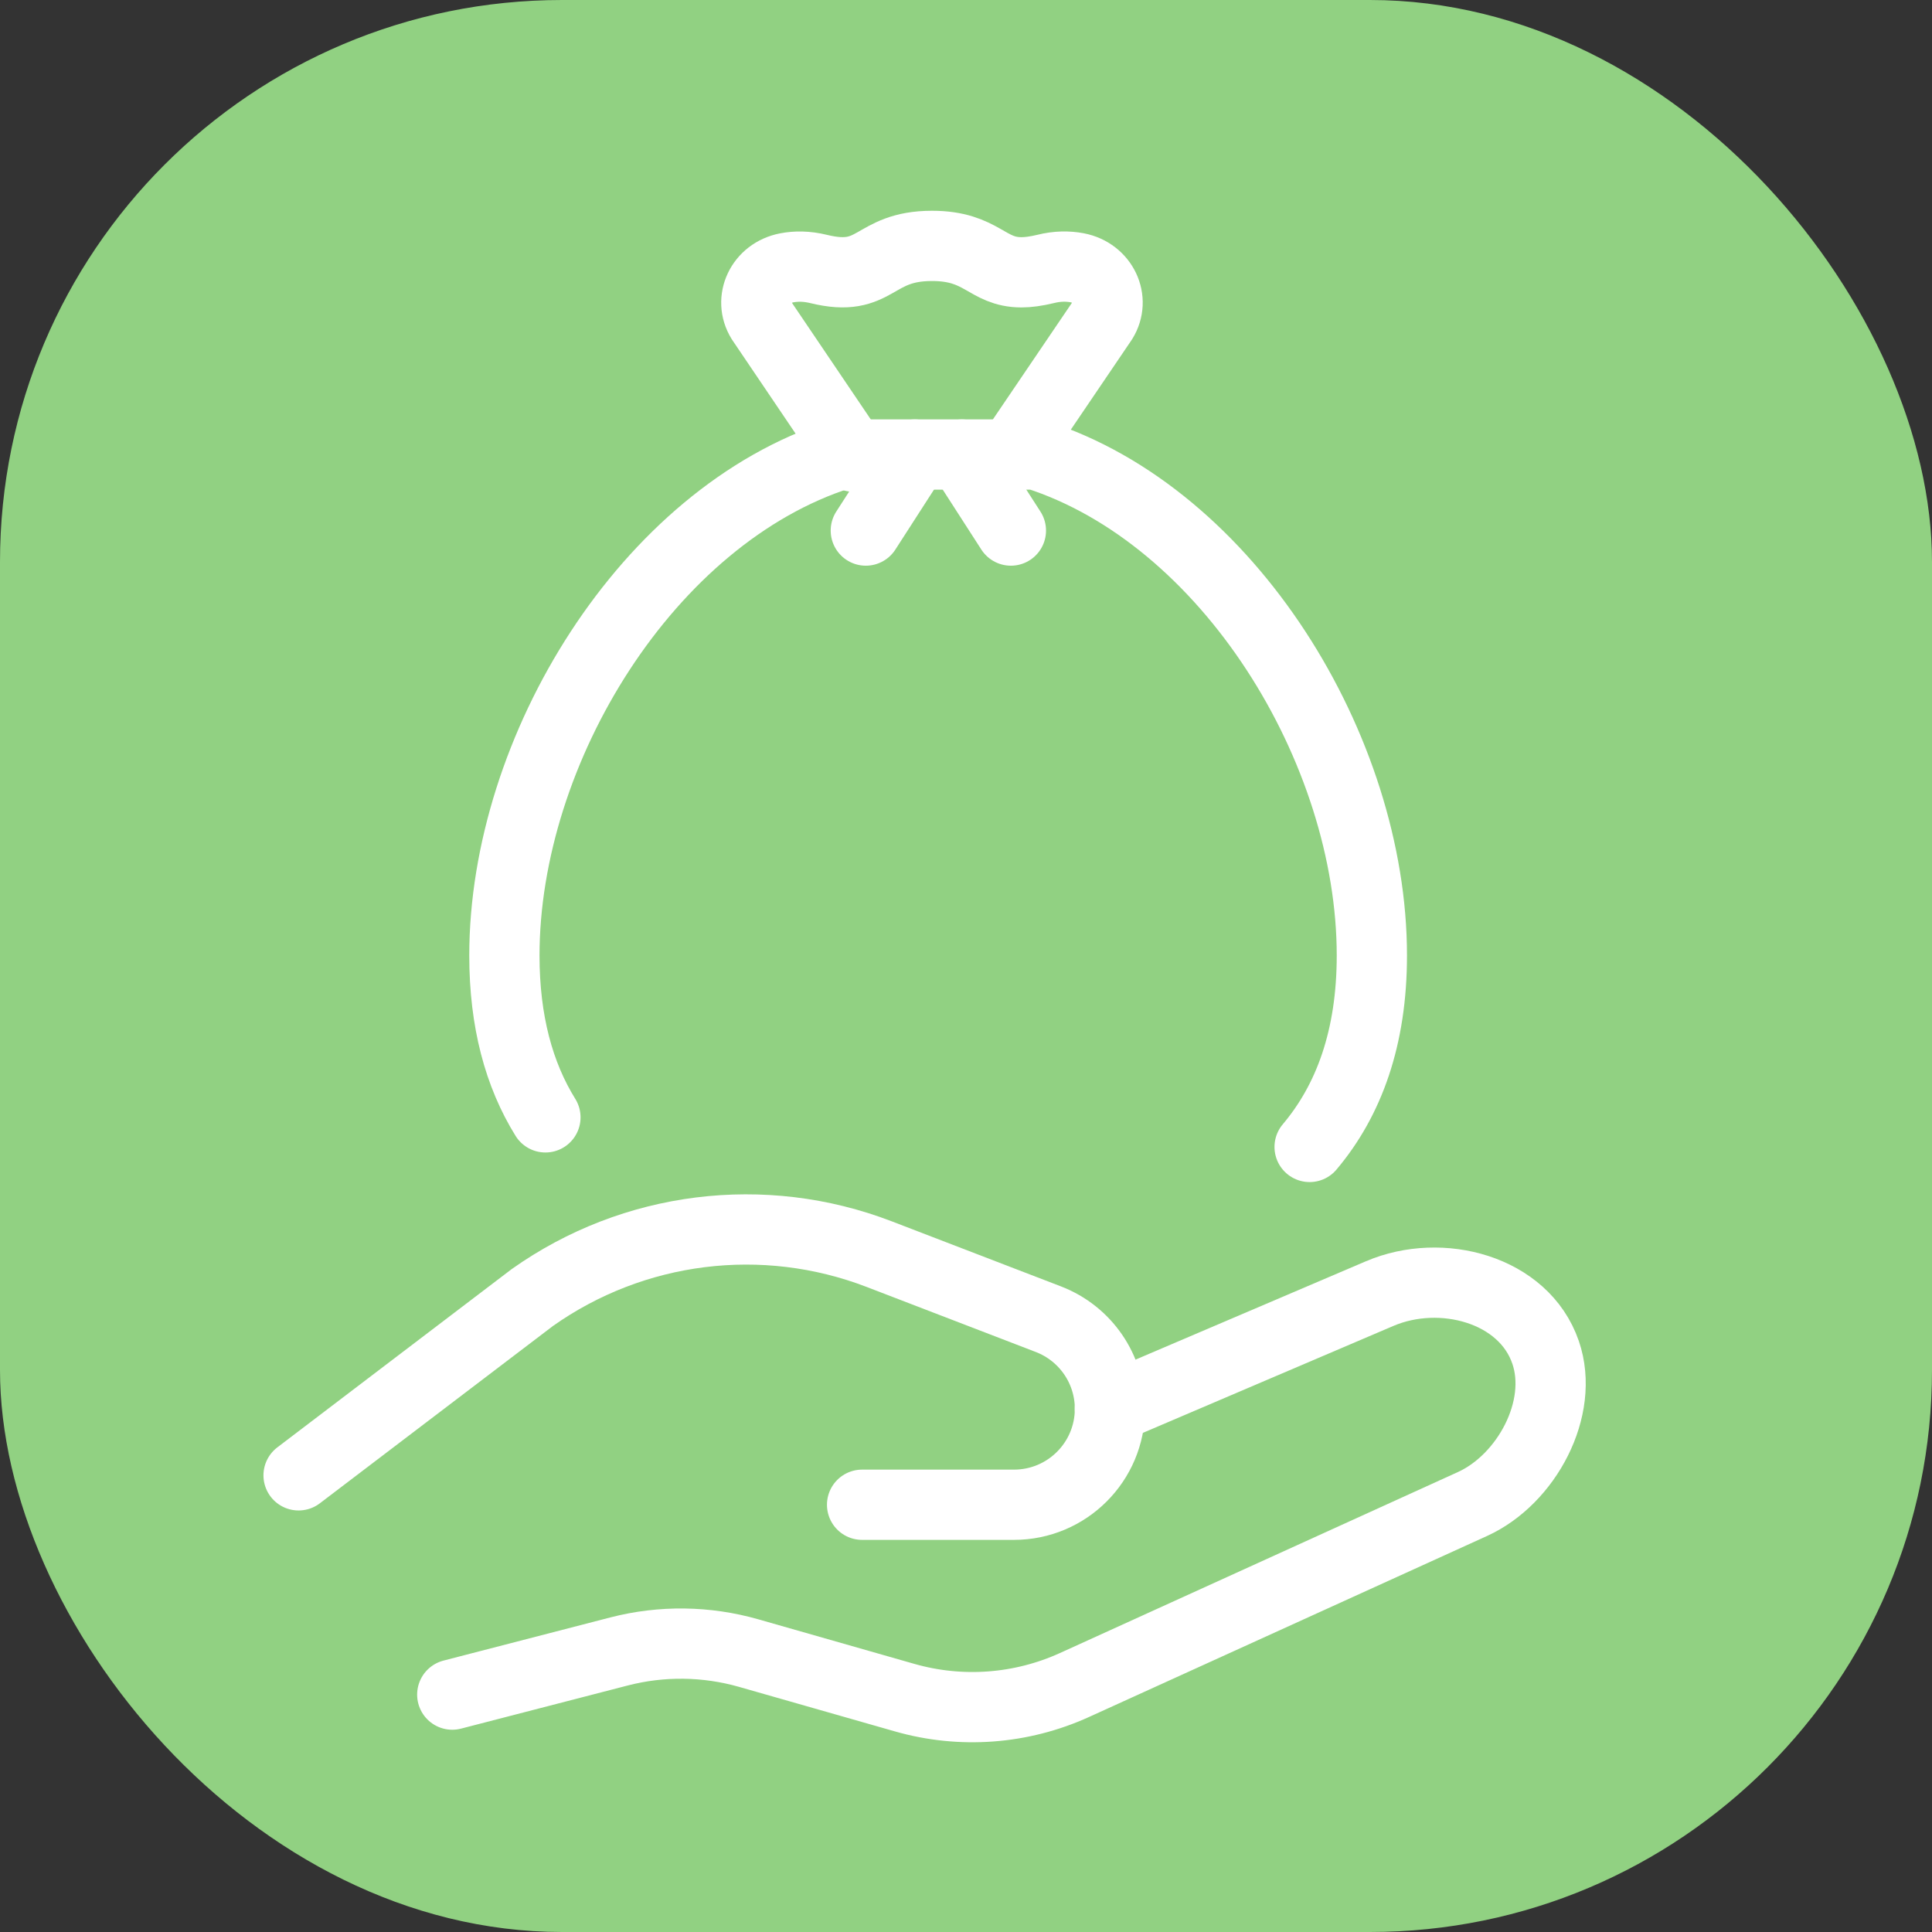
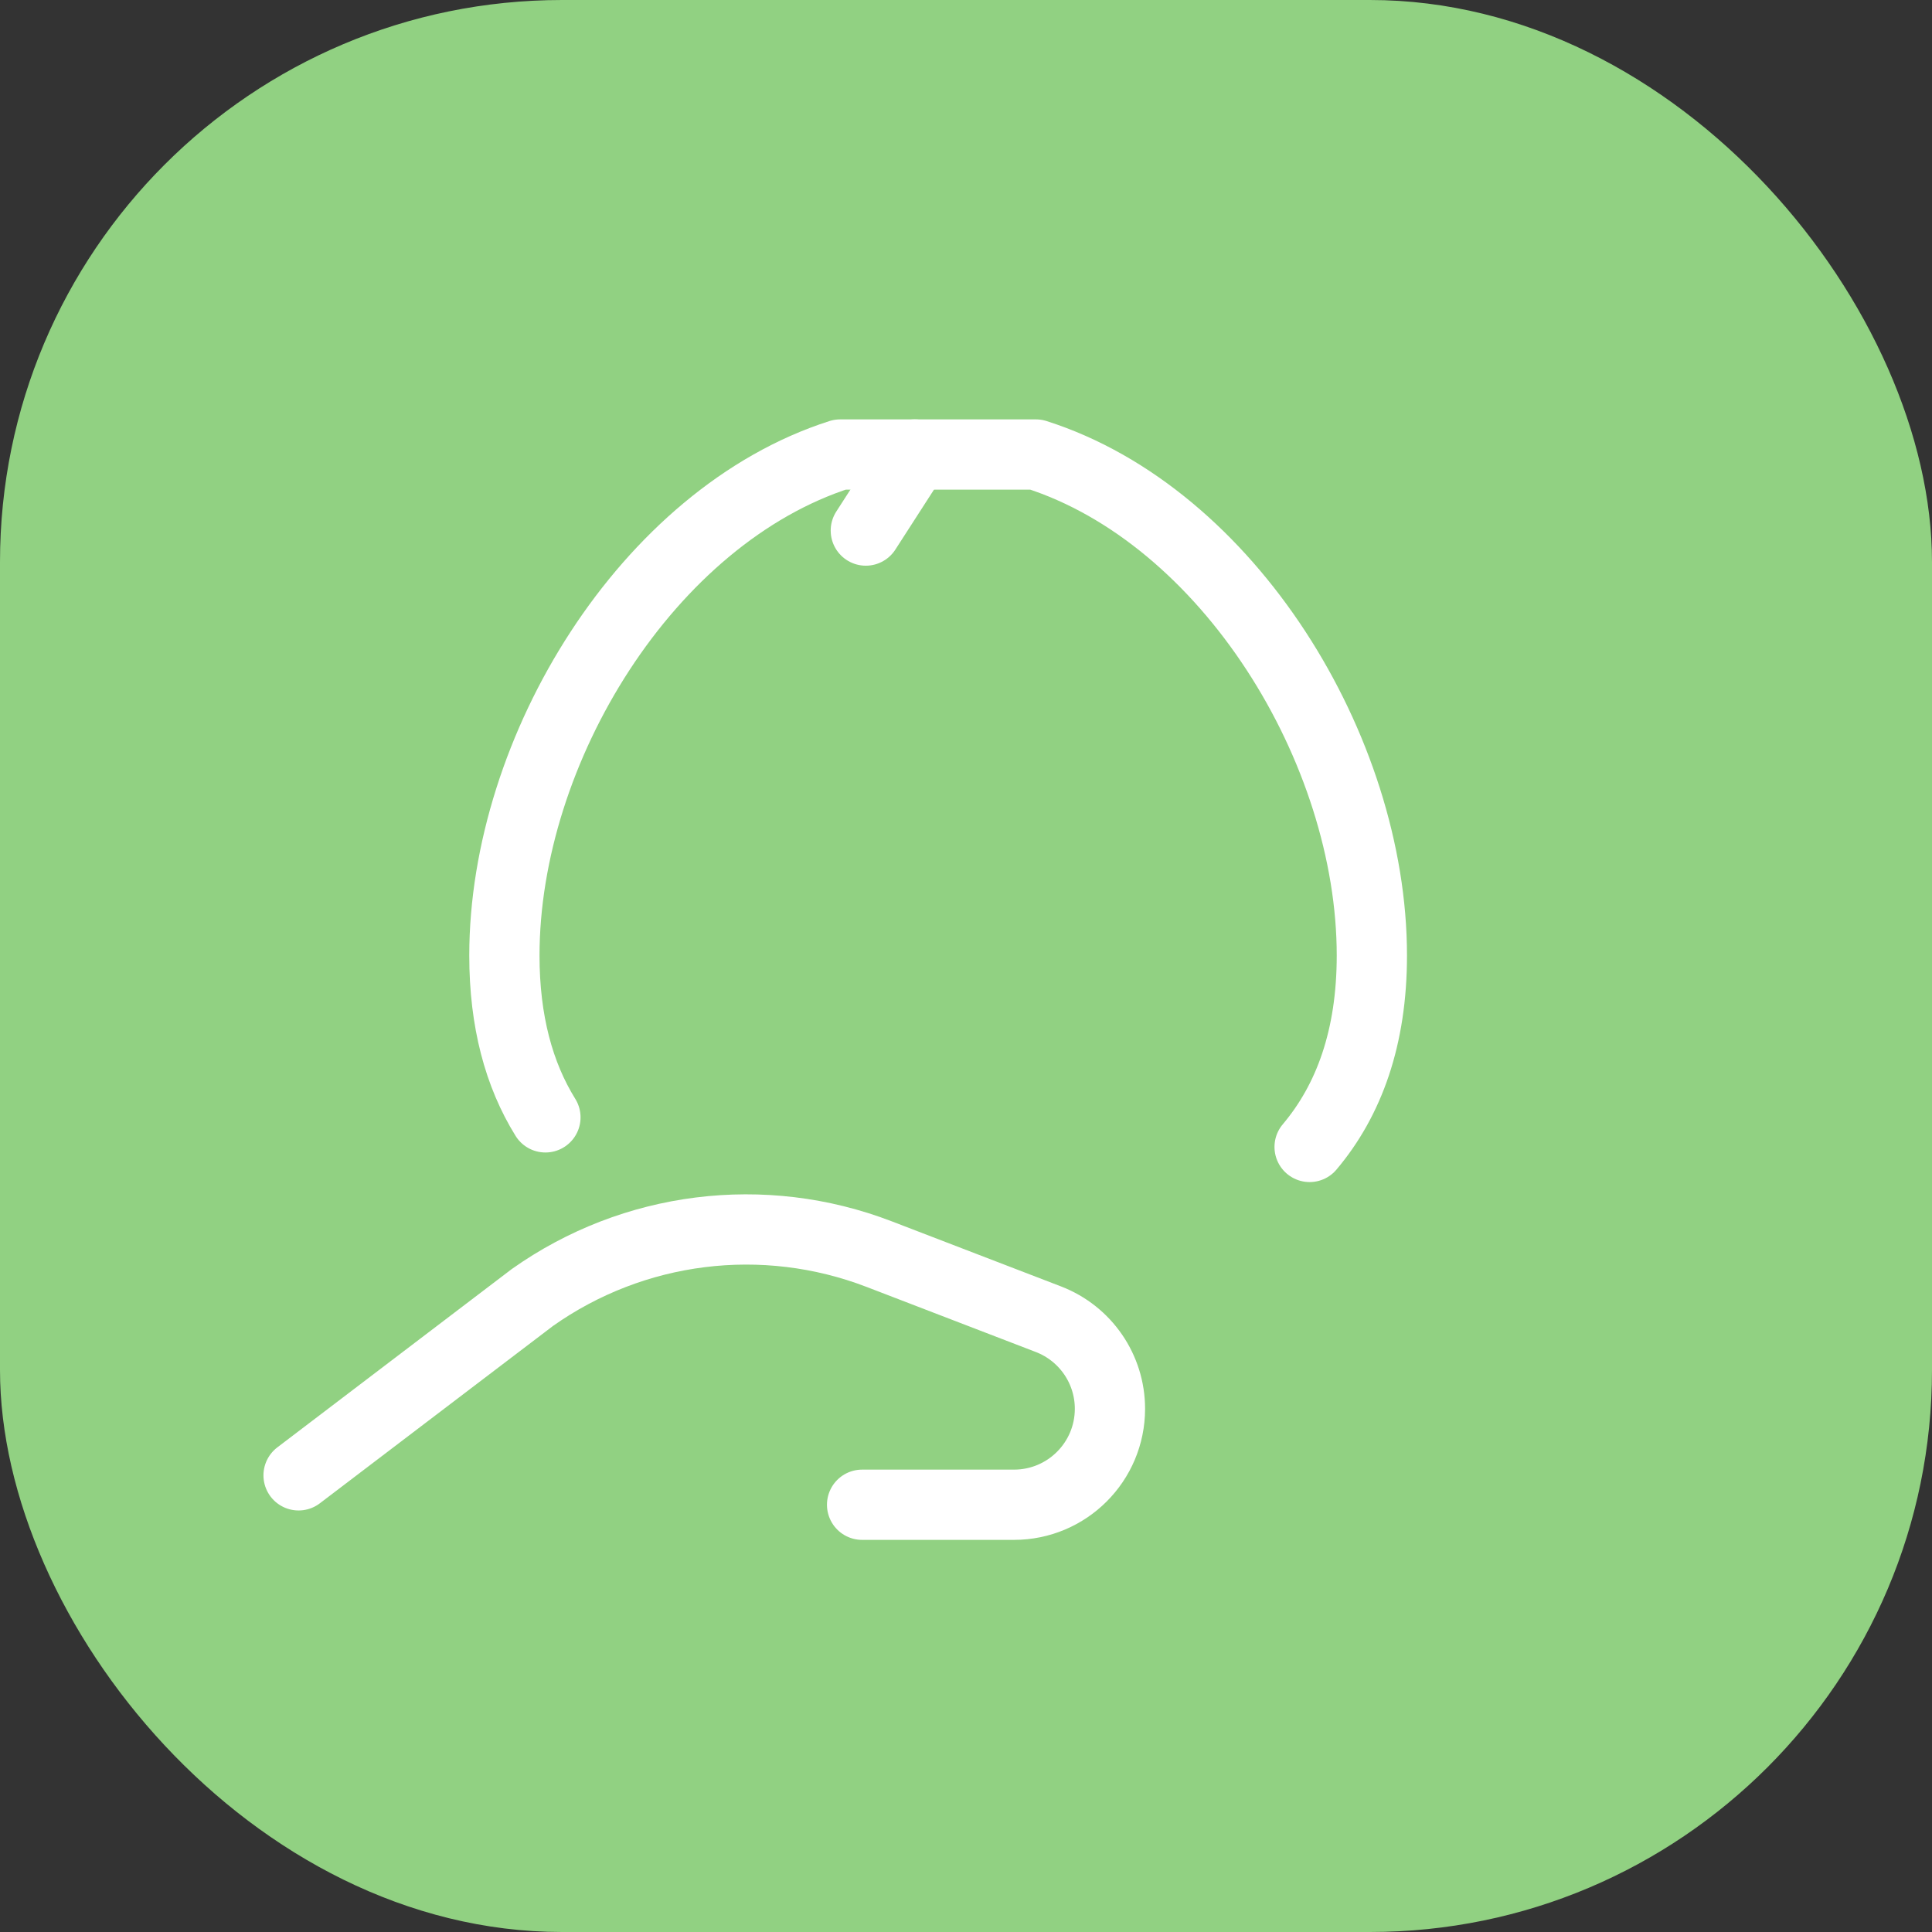
<svg xmlns="http://www.w3.org/2000/svg" width="55" height="55" viewBox="0 0 55 55" fill="none">
  <rect x="0" y="0" width="55" height="55" fill="#333333" stroke="none" />
  <rect width="55" height="55" rx="16" fill="#91D182" />
  <path d="M15.527 31.809C14.774 30.596 14.359 29.076 14.359 27.201C14.359 21.337 18.439 14.691 23.917 12.939H29.489C34.964 14.684 39.054 21.334 39.054 27.201C39.054 29.537 38.404 31.322 37.282 32.651" stroke="white" stroke-width="2" stroke-linecap="round" stroke-linejoin="round" />
  <path d="M26.043 12.939L24.648 15.104" stroke="white" stroke-width="2" stroke-linecap="round" stroke-linejoin="round" />
-   <path d="M28.778 15.104L27.383 12.939" stroke="white" stroke-width="2" stroke-linecap="round" stroke-linejoin="round" />
-   <path d="M28.756 12.998L31.384 9.122C31.752 8.53 31.398 7.764 30.665 7.623C30.403 7.574 30.101 7.572 29.764 7.657C29.492 7.722 29.272 7.752 29.08 7.752C28.085 7.752 27.967 7 26.532 7C24.819 7 24.977 8.068 23.304 7.657C22.964 7.574 22.66 7.574 22.397 7.625C21.663 7.766 21.311 8.53 21.677 9.122L24.299 13" stroke="white" stroke-width="2" stroke-linecap="round" stroke-linejoin="round" />
  <path d="M8.5 42L15.156 36.937C18.034 34.901 21.738 34.437 25.03 35.703L29.846 37.555C30.902 37.962 31.598 38.974 31.598 40.105C31.598 41.614 30.375 42.837 28.866 42.837H24.542" stroke="white" stroke-width="2" stroke-linecap="round" stroke-linejoin="round" />
-   <path d="M31.595 40.105L39.278 36.825C41.028 36.077 43.383 36.7 44 38.5C44.547 40.095 43.454 42.118 41.918 42.816L30.59 47.968C29.072 48.659 27.356 48.787 25.752 48.328L21.313 47.06C20.11 46.717 18.837 46.7 17.625 47.013L12.875 48.242" stroke="white" stroke-width="2" stroke-linecap="round" stroke-linejoin="round" />
</svg>